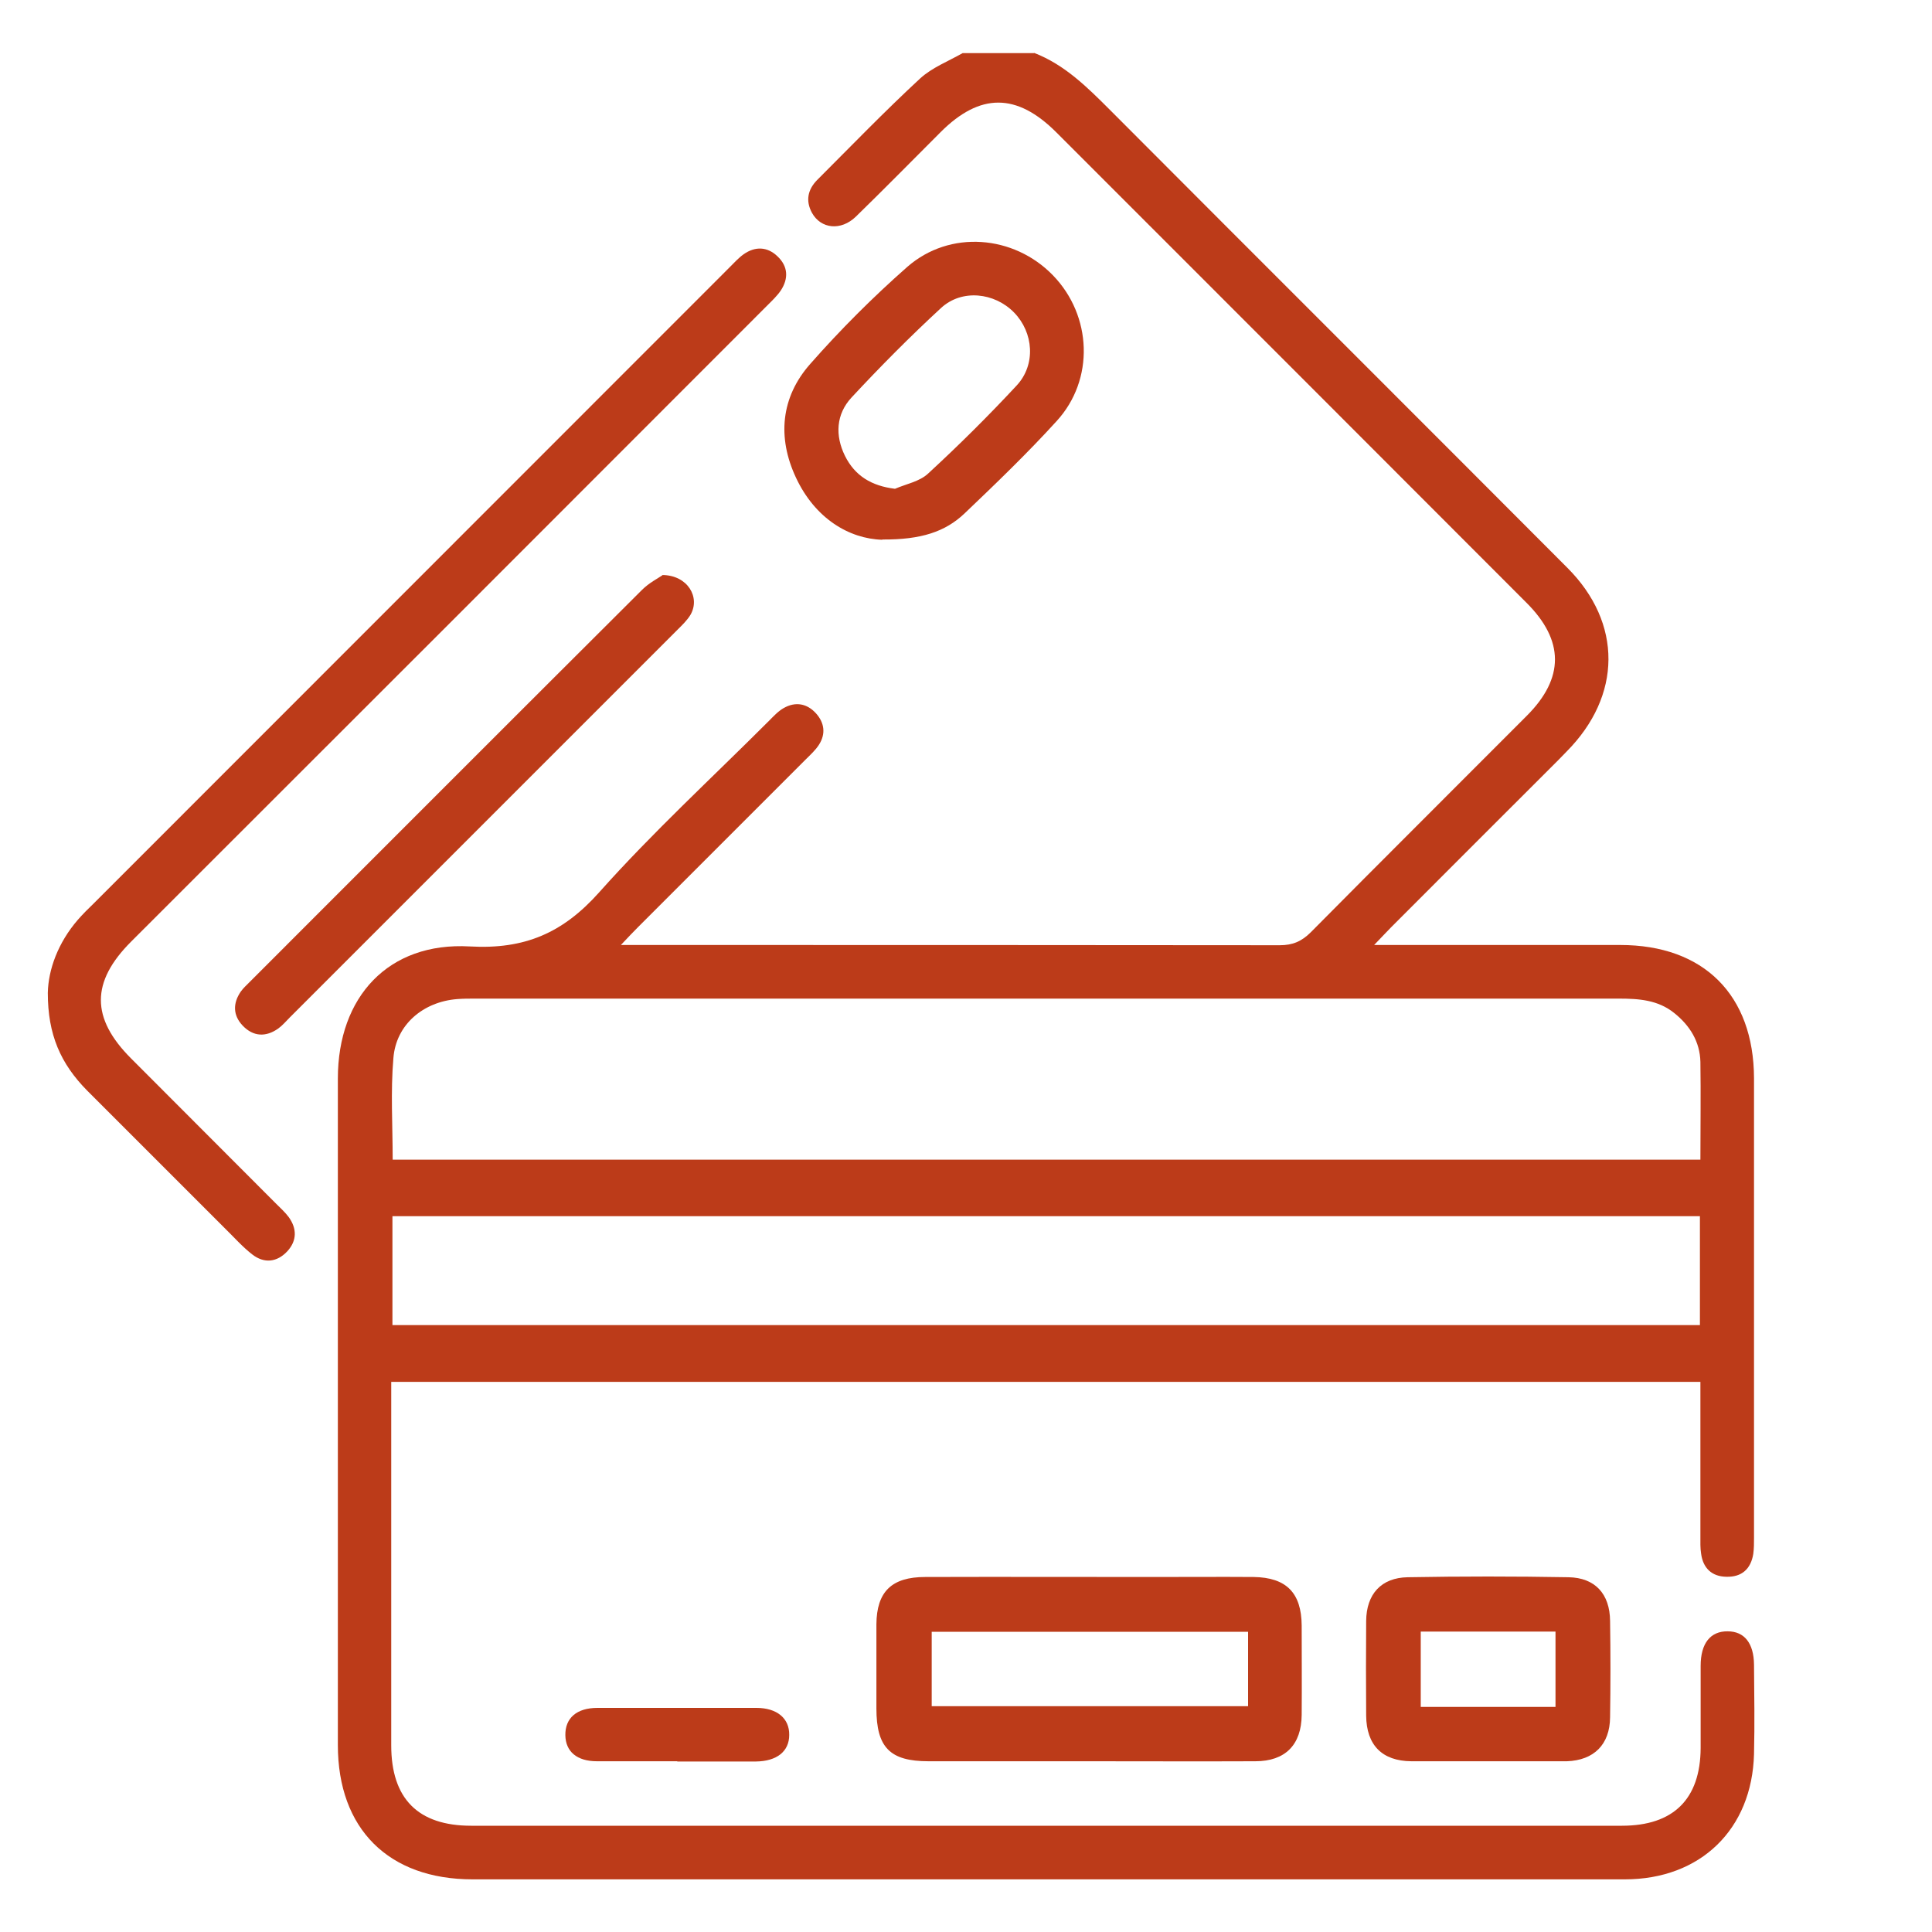
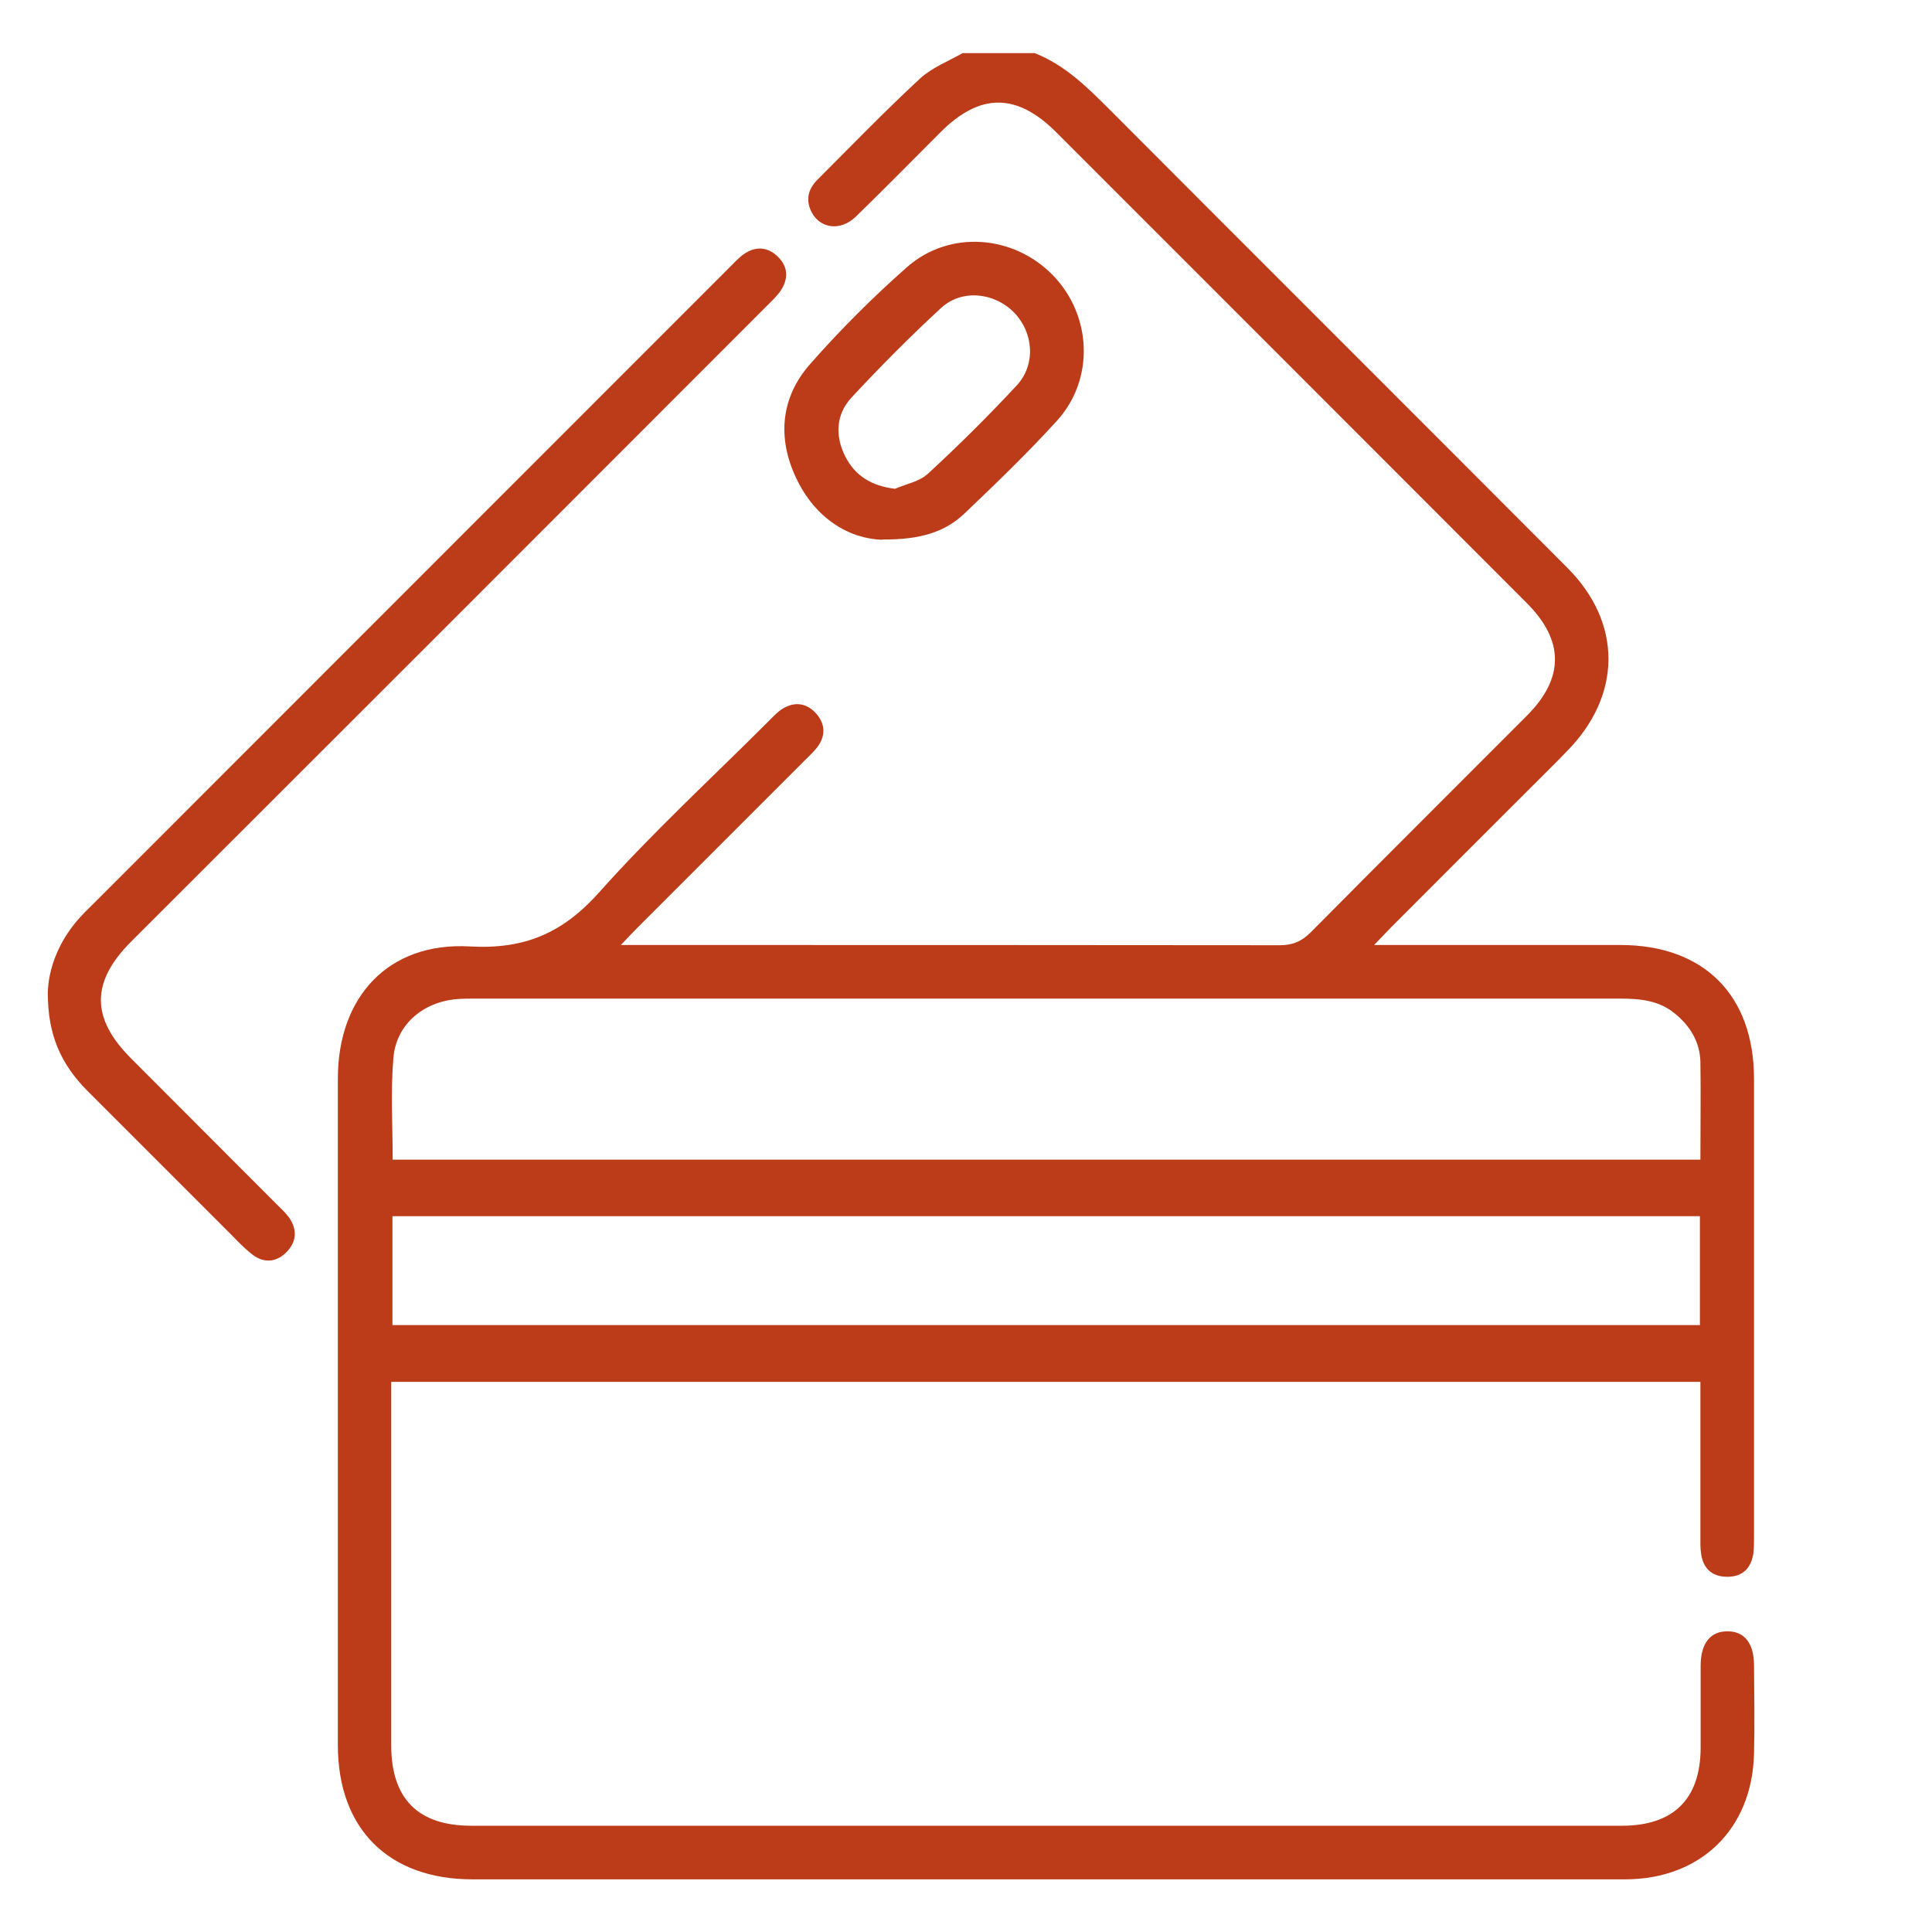
<svg xmlns="http://www.w3.org/2000/svg" id="Layer_1" viewBox="0 0 80 80">
  <defs>
    <clipPath id="clippath">
      <rect x="1.98" y="2.19" width="70.67" height="75.63" style="fill:none;" />
    </clipPath>
  </defs>
  <g style="clip-path:url(#clippath);">
    <path d="M16.25,54.87h54.14v-4.51H16.25v4.51Zm0-6.85h54.16c0-1.39,.02-2.72,0-4.05-.02-.83-.43-1.5-1.08-2.02-.68-.55-1.48-.6-2.31-.6-15.78,0-31.57,0-47.35,0-.25,0-.49,0-.74,.02-1.4,.11-2.53,1.05-2.64,2.44-.12,1.39-.03,2.79-.03,4.21M42.82,2.19c1.27,.49,2.21,1.43,3.15,2.37,6.3,6.32,12.63,12.63,18.93,18.95,2.29,2.29,2.26,5.3-.03,7.61-.12,.12-.24,.25-.36,.37-2.3,2.3-4.61,4.6-6.91,6.91-.19,.19-.37,.39-.7,.73h.94c3.08,0,6.16,0,9.25,0,3.46,0,5.53,2.07,5.54,5.52,0,6.34,0,12.68,0,19.02,0,.22,0,.45-.03,.67-.1,.63-.48,.97-1.12,.95-.6-.01-.96-.36-1.04-.95-.04-.24-.03-.49-.03-.74,0-1.85,0-3.7,0-5.55v-.83H16.2v15.05c0,2.21,1.11,3.33,3.31,3.33,15.88,0,31.77,0,47.65,0,2.13,0,3.25-1.1,3.26-3.22,0-1.14,0-2.27,0-3.4,0-.94,.41-1.44,1.12-1.43,.69,0,1.08,.49,1.09,1.38,.01,1.23,.03,2.47,0,3.7-.08,3.12-2.22,5.19-5.35,5.19-6.09,0-12.19,0-18.28,0H19.57c-3.48,0-5.58-2.09-5.58-5.56v-27.6c0-3.39,2.1-5.66,5.46-5.47,2.28,.13,3.86-.56,5.36-2.24,2.21-2.48,4.67-4.74,7.03-7.1,.19-.19,.38-.4,.61-.53,.49-.28,.97-.19,1.34,.22,.35,.39,.41,.85,.12,1.3-.14,.22-.35,.41-.54,.6-2.32,2.32-4.64,4.64-6.96,6.96-.19,.19-.37,.38-.7,.73h.94c8.78,0,17.56,0,26.34,.01,.54,0,.91-.16,1.29-.54,2.97-3,5.96-5.97,8.94-8.96,1.56-1.56,1.56-3.12-.02-4.69-6.48-6.49-12.97-12.98-19.46-19.47-1.64-1.64-3.16-1.64-4.79-.01-1.17,1.17-2.33,2.35-3.51,3.5-.62,.6-1.45,.51-1.82-.16-.27-.5-.17-.96,.21-1.35,1.41-1.41,2.8-2.85,4.27-4.21,.49-.45,1.16-.71,1.76-1.05h2.96Z" style="fill:#bc3b19;" />
    <path d="M1.98,41.11c.02-.96,.42-2.07,1.24-3.02,.21-.24,.44-.47,.67-.69L30.2,11.08c.19-.19,.38-.4,.59-.55,.48-.34,.99-.32,1.41,.09,.43,.41,.46,.91,.13,1.41-.15,.22-.35,.41-.54,.6C23.01,21.42,14.22,30.21,5.43,38.99c-1.67,1.67-1.67,3.17,0,4.84,2,2.01,4.01,4.01,6.01,6.02,.17,.17,.36,.34,.51,.54,.35,.48,.35,.98-.05,1.42-.43,.46-.96,.52-1.46,.13-.41-.32-.75-.71-1.12-1.07-1.9-1.9-3.8-3.8-5.7-5.7-1.12-1.13-1.64-2.34-1.64-4.05" style="fill:#bc3b19;" />
-     <path d="M51.68,67.57h-13.1v3.08h13.1v-3.08Zm-6.57,5.36c-2.22,0-4.44,0-6.66,0-1.6,0-2.16-.57-2.16-2.19,0-1.16,0-2.32,0-3.48,.01-1.35,.63-1.96,2.02-1.96,3.15-.01,6.31,0,9.46,0,1.38,0,2.76-.01,4.14,0,1.36,.02,1.98,.66,1.99,2.01,0,1.23,.01,2.47,0,3.7-.01,1.24-.68,1.92-1.92,1.92-2.29,.01-4.59,0-6.88,0" style="fill:#bc3b19;" />
    <path d="M37.06,20.24c.46-.2,1.02-.3,1.37-.63,1.27-1.17,2.5-2.39,3.67-3.65,.8-.86,.7-2.19-.11-3.02-.81-.83-2.16-.98-3.02-.19-1.29,1.19-2.52,2.43-3.71,3.71-.64,.69-.69,1.57-.27,2.42,.41,.82,1.09,1.24,2.07,1.36m-.53,2.11c-1.37-.04-2.78-.88-3.57-2.57-.78-1.66-.63-3.33,.59-4.71,1.25-1.42,2.6-2.77,4.02-4.02,1.76-1.54,4.41-1.32,6.03,.35,1.62,1.67,1.73,4.32,.15,6.04-1.21,1.33-2.51,2.58-3.81,3.82-.8,.76-1.8,1.09-3.4,1.08" style="fill:#bc3b19;" />
-     <path d="M64.41,67.56h-5.58v3.12h5.58v-3.12Zm-2.79,5.37c-1.06,0-2.12,0-3.18,0-1.21-.01-1.86-.67-1.87-1.89-.01-1.3-.01-2.61,0-3.92,.01-1.11,.62-1.79,1.72-1.81,2.22-.04,4.44-.04,6.66,0,1.1,.02,1.71,.69,1.72,1.81,.02,1.33,.02,2.66,0,3.99-.01,1.13-.67,1.78-1.79,1.82h-3.26" style="fill:#bc3b19;" />
-     <path d="M27.43,23.81c1.05,.01,1.58,.93,1.16,1.65-.14,.23-.34,.42-.53,.61-5.35,5.35-10.7,10.7-16.06,16.06-.16,.16-.3,.33-.48,.46-.51,.36-1.03,.34-1.47-.12-.41-.43-.41-.93-.08-1.41,.1-.14,.23-.26,.35-.38,5.42-5.42,10.84-10.85,16.27-16.26,.28-.28,.65-.47,.84-.6" style="fill:#bc3b19;" />
-     <path d="M28.05,72.93c-1.11,0-2.22,0-3.33,0-.83,0-1.3-.4-1.31-1.08-.01-.71,.47-1.13,1.33-1.13,2.19,0,4.39,0,6.58,0,.85,0,1.37,.43,1.36,1.12,0,.68-.51,1.09-1.38,1.1-1.09,0-2.17,0-3.26,0" style="fill:#bc3b19;" />
  </g>
</svg>